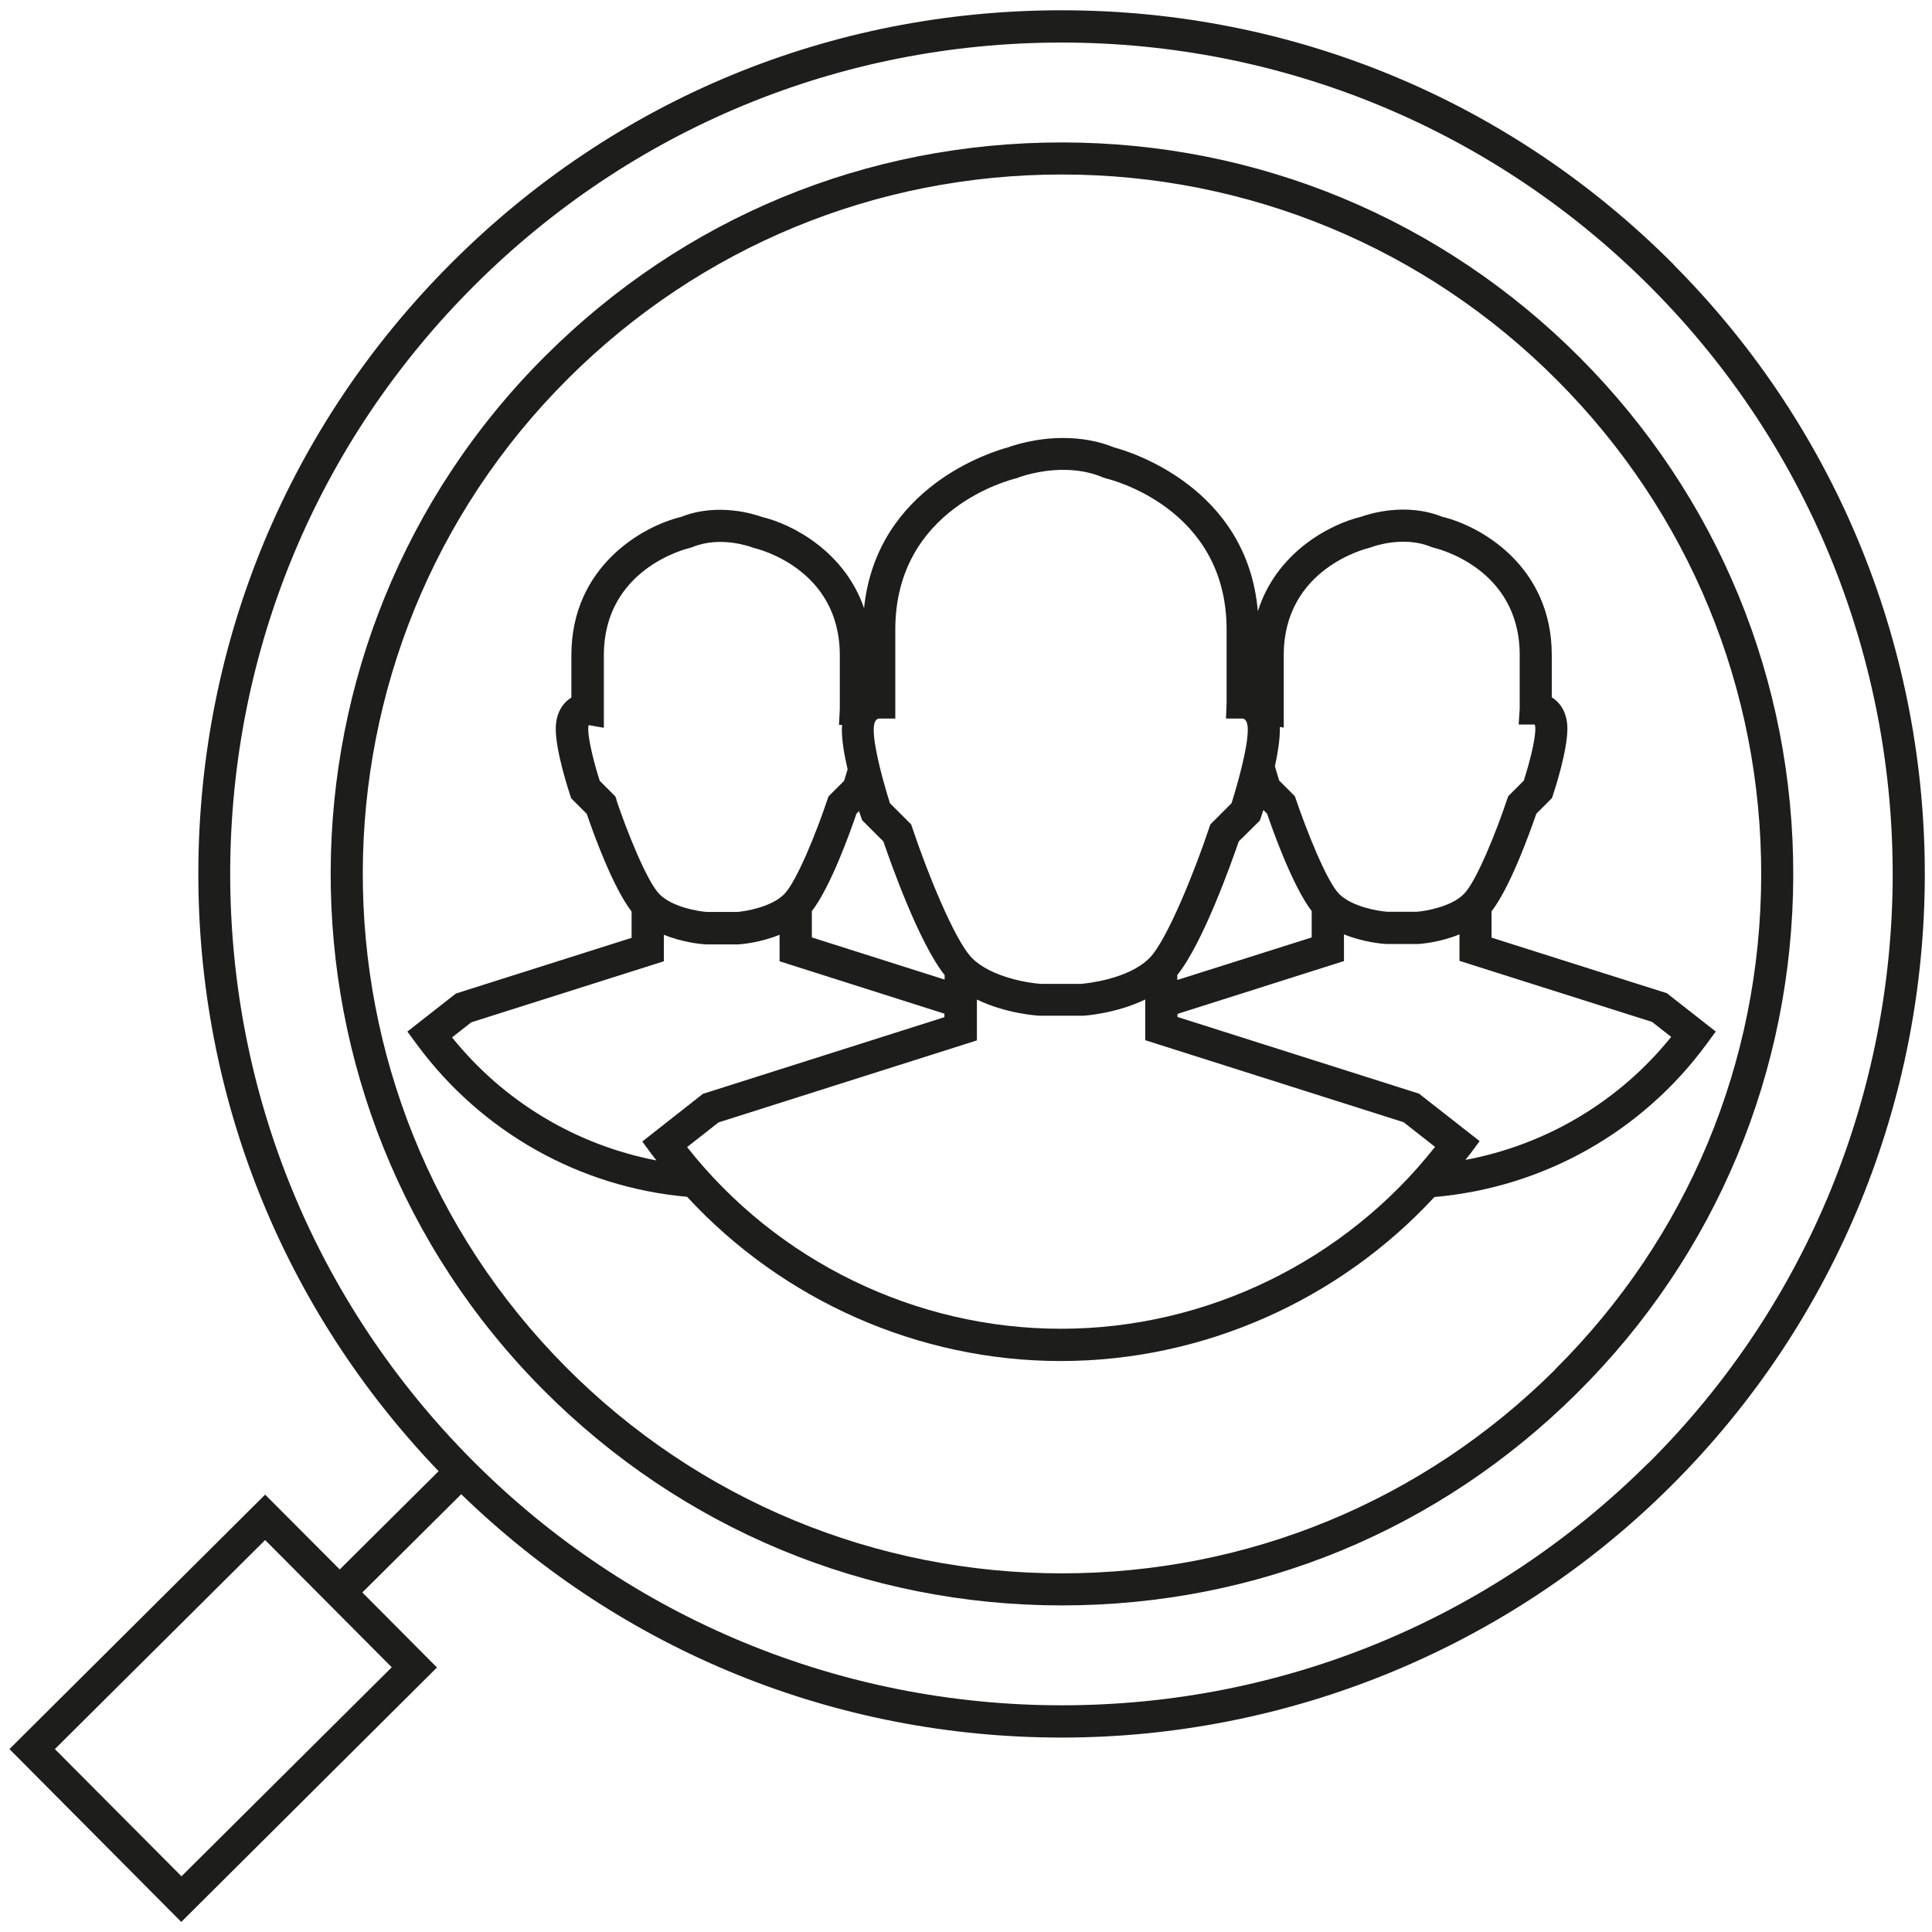
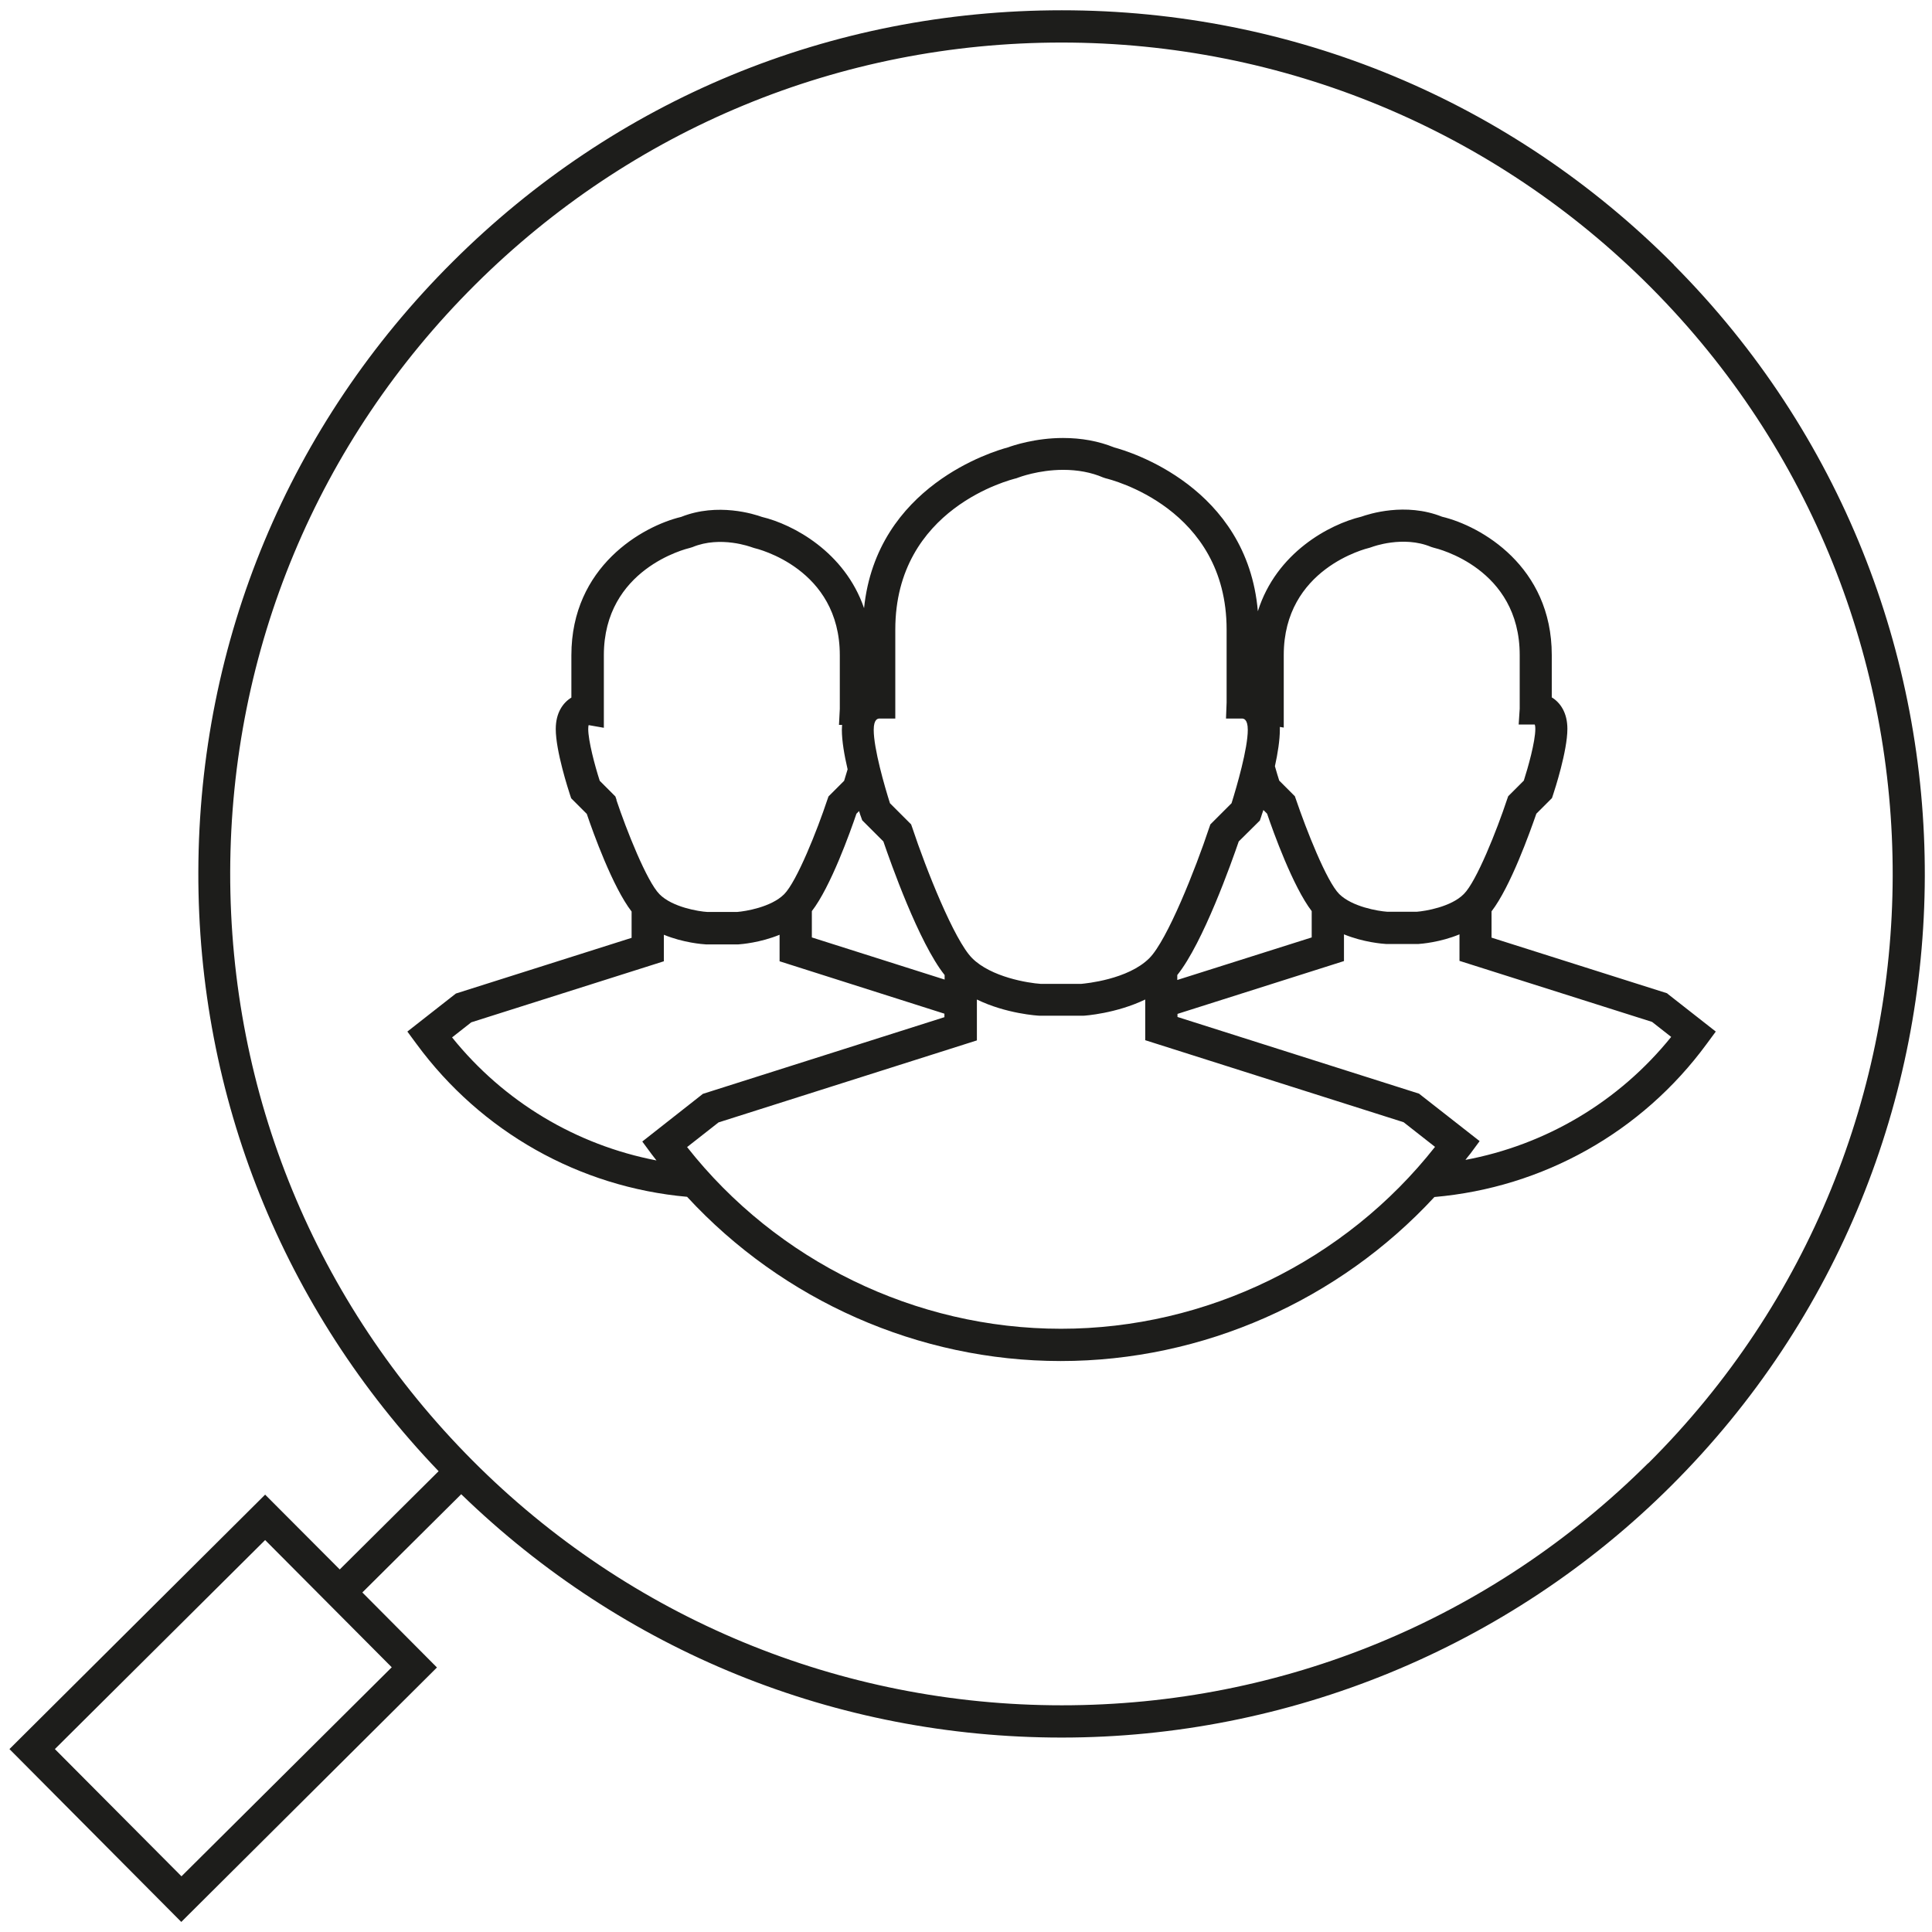
<svg xmlns="http://www.w3.org/2000/svg" width="94" height="94" viewBox="0 0 94 94" fill="none">
-   <path d="M76.89 17.42C70.16 10.66 61.2 6.93 51.66 6.93C42.12 6.93 33.27 10.61 26.56 17.29C12.65 31.13 12.59 53.71 26.43 67.62C33.16 74.38 42.12 78.11 51.66 78.11C61.2 78.11 70.05 74.43 76.76 67.75C83.5 61.05 87.22 52.12 87.25 42.61C87.27 33.1 83.59 24.16 76.89 17.42ZM75.66 66.64C69.24 73.03 60.72 76.55 51.66 76.55C42.6 76.55 33.97 72.99 27.54 66.52C14.31 53.22 14.36 31.63 27.66 18.4C34.08 12.01 42.6 8.49 51.66 8.49C60.72 8.49 69.35 12.05 75.78 18.52C82.19 24.96 85.71 33.52 85.69 42.6C85.67 51.69 82.11 60.22 75.66 66.63V66.64Z" fill="#1D1D1B" />
  <path d="M81.44 12.88C73.5 4.9 62.92 0.5 51.66 0.5C40.4 0.5 29.95 4.84 22.03 12.73C14.07 20.65 9.68 31.18 9.65 42.41C9.62 53.37 13.78 63.69 21.34 71.58L16.53 76.36L12.9 72.72L0.46 85.1L8.82 93.51L21.26 81.13L17.63 77.48L22.44 72.7C30.32 80.34 40.66 84.54 51.66 84.54C62.66 84.54 73.37 80.2 81.29 72.31C97.71 55.97 97.78 29.32 81.44 12.89V12.88ZM19.06 81.12L8.83 91.29L2.67 85.1L12.9 74.93L19.06 81.12ZM80.19 71.19C72.56 78.78 62.43 82.97 51.66 82.97C40.89 82.97 30.63 78.74 22.98 71.05C15.36 63.39 11.18 53.22 11.2 42.42C11.23 31.62 15.46 21.47 23.12 13.85C30.75 6.26 40.88 2.07 51.65 2.07C62.42 2.07 72.68 6.3 80.33 13.99C96.06 29.8 96 55.47 80.19 71.2V71.19Z" fill="#1D1D1B" />
  <path d="M81.12 48.33L72.57 45.62V44.34C73.49 43.15 74.44 40.48 74.75 39.59L75.51 38.83L75.57 38.65C75.64 38.44 76.26 36.54 76.26 35.46C76.26 34.67 75.91 34.18 75.5 33.93V31.87C75.5 27.55 72.05 25.59 70.16 25.14C68.38 24.43 66.6 25.01 66.23 25.14C64.69 25.51 62.1 26.88 61.2 29.74C60.68 23.68 54.93 21.96 54.21 21.77C53.45 21.46 52.61 21.31 51.72 21.31C50.36 21.31 49.28 21.68 49.03 21.77C48.36 21.95 42.65 23.63 42.04 29.59C41.1 26.85 38.58 25.51 37.07 25.15C36.71 25.02 34.92 24.44 33.14 25.15C31.26 25.6 27.8 27.56 27.8 31.88V33.94C27.39 34.19 27.04 34.68 27.04 35.47C27.04 36.55 27.66 38.44 27.73 38.66L27.79 38.84L28.55 39.6C28.85 40.49 29.81 43.16 30.73 44.35V45.63L22.18 48.34L19.82 50.19L20.27 50.8C23.41 55.07 28.18 57.76 33.43 58.23C38.08 63.27 44.69 66.22 51.61 66.22C58.53 66.22 65.14 63.27 69.79 58.24C75.07 57.78 79.88 55.09 83.03 50.8L83.48 50.19L81.12 48.34V48.33ZM62.28 35.37L62.46 35.4V31.87C62.46 27.67 66.47 26.69 66.64 26.65L66.76 26.61C66.76 26.61 68.27 26.04 69.63 26.61L69.76 26.65C69.93 26.69 73.94 27.65 73.94 31.87V34.48L73.89 35.25H74.67C74.67 35.25 74.7 35.3 74.7 35.46C74.7 36.09 74.34 37.36 74.14 37.98L73.38 38.74L73.32 38.91C72.84 40.36 71.84 42.89 71.22 43.5C70.6 44.13 69.33 44.33 68.94 44.36H67.49C67.05 44.33 65.79 44.12 65.16 43.5C64.54 42.88 63.55 40.35 63.06 38.91L63 38.74L62.24 37.98C62.19 37.82 62.11 37.57 62.03 37.28C62.17 36.65 62.27 36 62.27 35.5C62.27 35.45 62.27 35.41 62.27 35.37H62.28ZM61.3 39.91L61.36 39.74C61.36 39.74 61.41 39.57 61.47 39.41L61.65 39.59C61.95 40.48 62.91 43.14 63.82 44.33V45.61L57.28 47.68V47.44C58.54 45.87 59.93 41.93 60.27 40.94L61.31 39.91H61.3ZM42.78 34.96H43.56V30.63C43.56 24.71 49.21 23.33 49.45 23.27L49.56 23.23C49.56 23.23 50.52 22.86 51.73 22.86C52.43 22.86 53.09 22.98 53.67 23.23L53.79 23.27C54.03 23.33 59.68 24.71 59.68 30.63V34.18L59.65 34.96H60.43C60.5 34.96 60.71 34.98 60.71 35.51C60.71 36.42 60.18 38.25 59.92 39.08L58.89 40.11L58.83 40.28C58.17 42.27 56.79 45.75 55.92 46.62C54.88 47.66 52.82 47.85 52.6 47.87H50.64C50.02 47.83 48.22 47.54 47.3 46.62C46.43 45.75 45.05 42.27 44.39 40.28L44.33 40.11L43.3 39.08C43.04 38.26 42.51 36.43 42.51 35.51C42.51 34.98 42.72 34.97 42.76 34.96H42.78ZM41.8 39.47C41.84 39.6 41.87 39.7 41.89 39.74L41.95 39.91L42.98 40.94C43.32 41.93 44.7 45.86 45.96 47.44V47.66L39.5 45.61V44.33C40.42 43.14 41.37 40.47 41.67 39.59L41.8 39.46V39.47ZM30 38.92L29.94 38.75L29.18 37.99C28.94 37.25 28.62 36.04 28.62 35.47C28.62 35.36 28.63 35.31 28.64 35.28L29.38 35.41V31.88C29.38 27.68 33.39 26.7 33.56 26.66L33.69 26.62C35.06 26.05 36.55 26.62 36.56 26.62L36.68 26.66C36.85 26.7 40.86 27.66 40.86 31.88V34.49L40.82 35.27H40.97C40.97 35.35 40.96 35.42 40.96 35.51C40.96 36.05 41.08 36.75 41.24 37.43C41.17 37.66 41.11 37.86 41.07 37.99L40.31 38.75L40.25 38.92C39.77 40.37 38.77 42.89 38.15 43.51C37.52 44.14 36.26 44.34 35.87 44.37H34.41C34.01 44.35 32.71 44.14 32.09 43.51C31.47 42.89 30.47 40.36 29.99 38.92H30ZM22 50.47L22.93 49.74L32.3 46.77V45.48C33.25 45.87 34.18 45.94 34.36 45.95H35.91C36.06 45.94 36.98 45.87 37.93 45.48V46.77L45.95 49.32V49.49L34.2 53.22L31.25 55.54L31.7 56.15C31.78 56.26 31.86 56.35 31.94 56.46C28.04 55.71 24.52 53.61 22 50.48V50.47ZM51.62 64.65C44.54 64.65 37.8 61.36 33.43 55.81L34.96 54.61L47.53 50.62V48.63C48.94 49.32 50.49 49.42 50.61 49.42H52.69C52.78 49.42 54.31 49.31 55.72 48.63V50.61L68.29 54.6L69.82 55.8C65.45 61.35 58.7 64.65 51.62 64.65ZM71.28 56.46C71.36 56.35 71.45 56.24 71.54 56.13L71.99 55.52L69.04 53.21L57.29 49.48V49.33L65.39 46.76V45.46C66.34 45.85 67.28 45.92 67.45 45.93H69C69.15 45.92 70.07 45.85 71.01 45.46V46.75L80.38 49.72L81.31 50.45C78.77 53.6 75.21 55.71 71.27 56.44L71.28 56.46Z" fill="#1D1D1B" />
</svg>